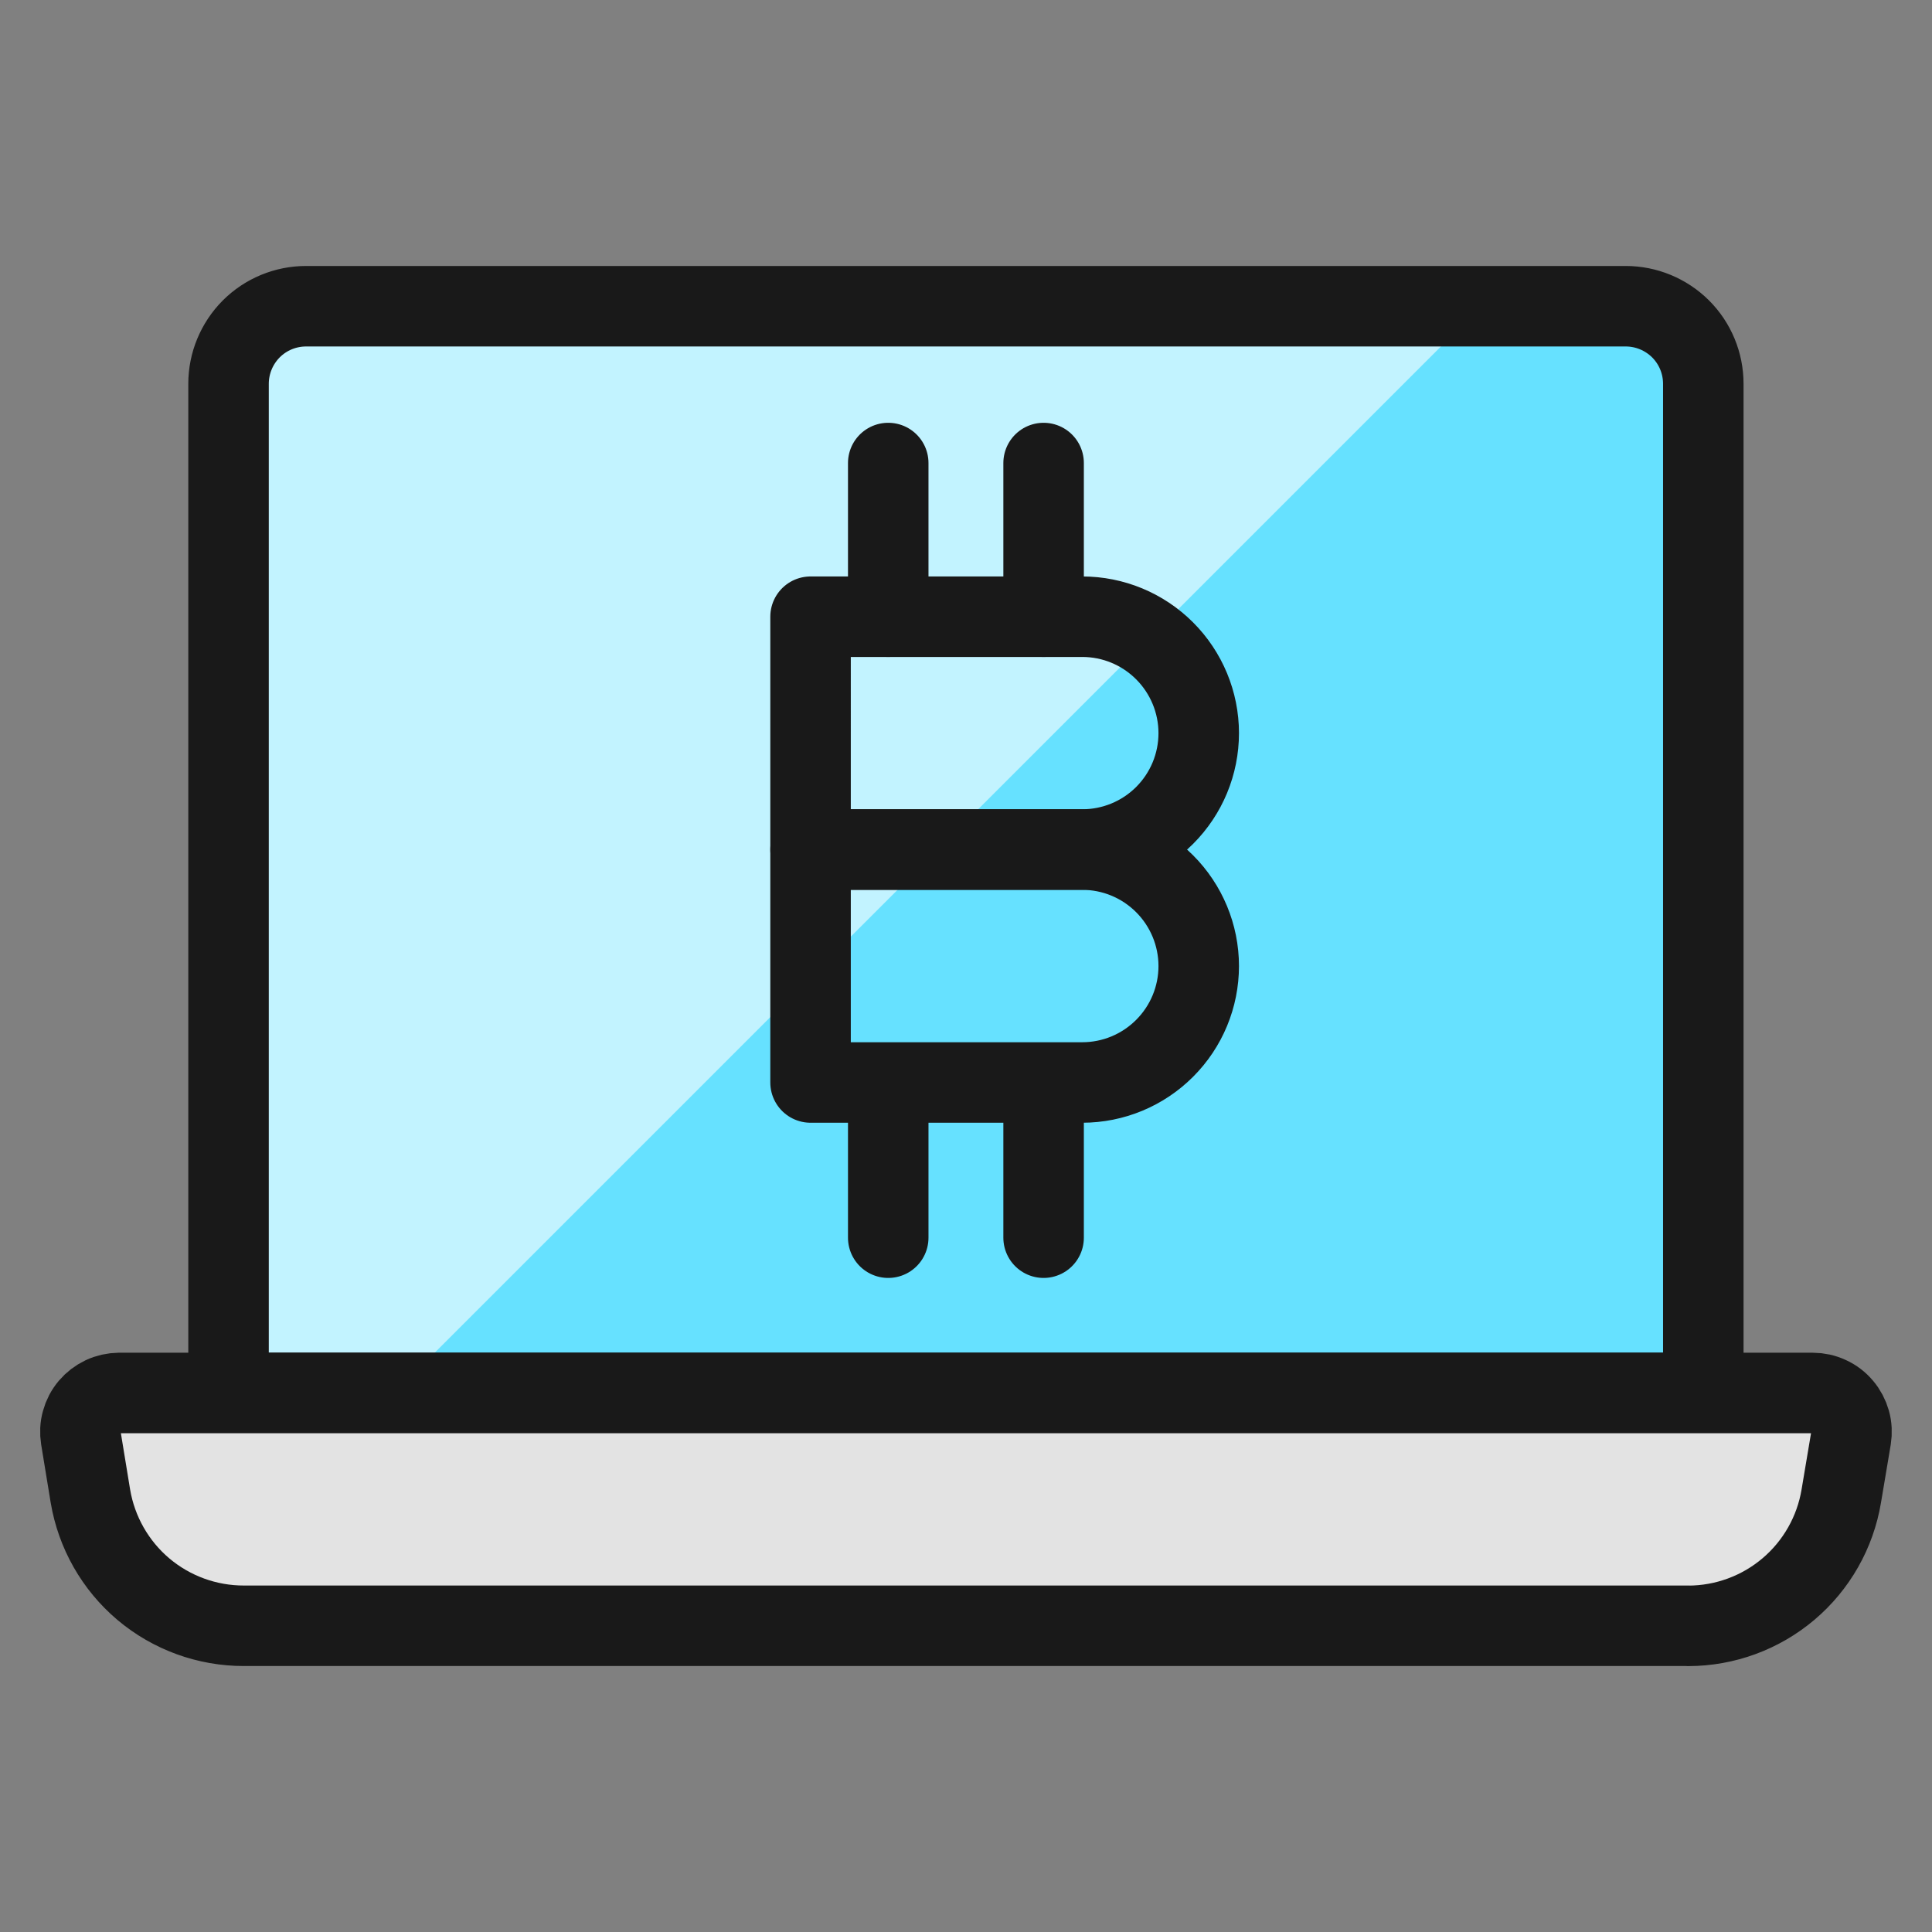
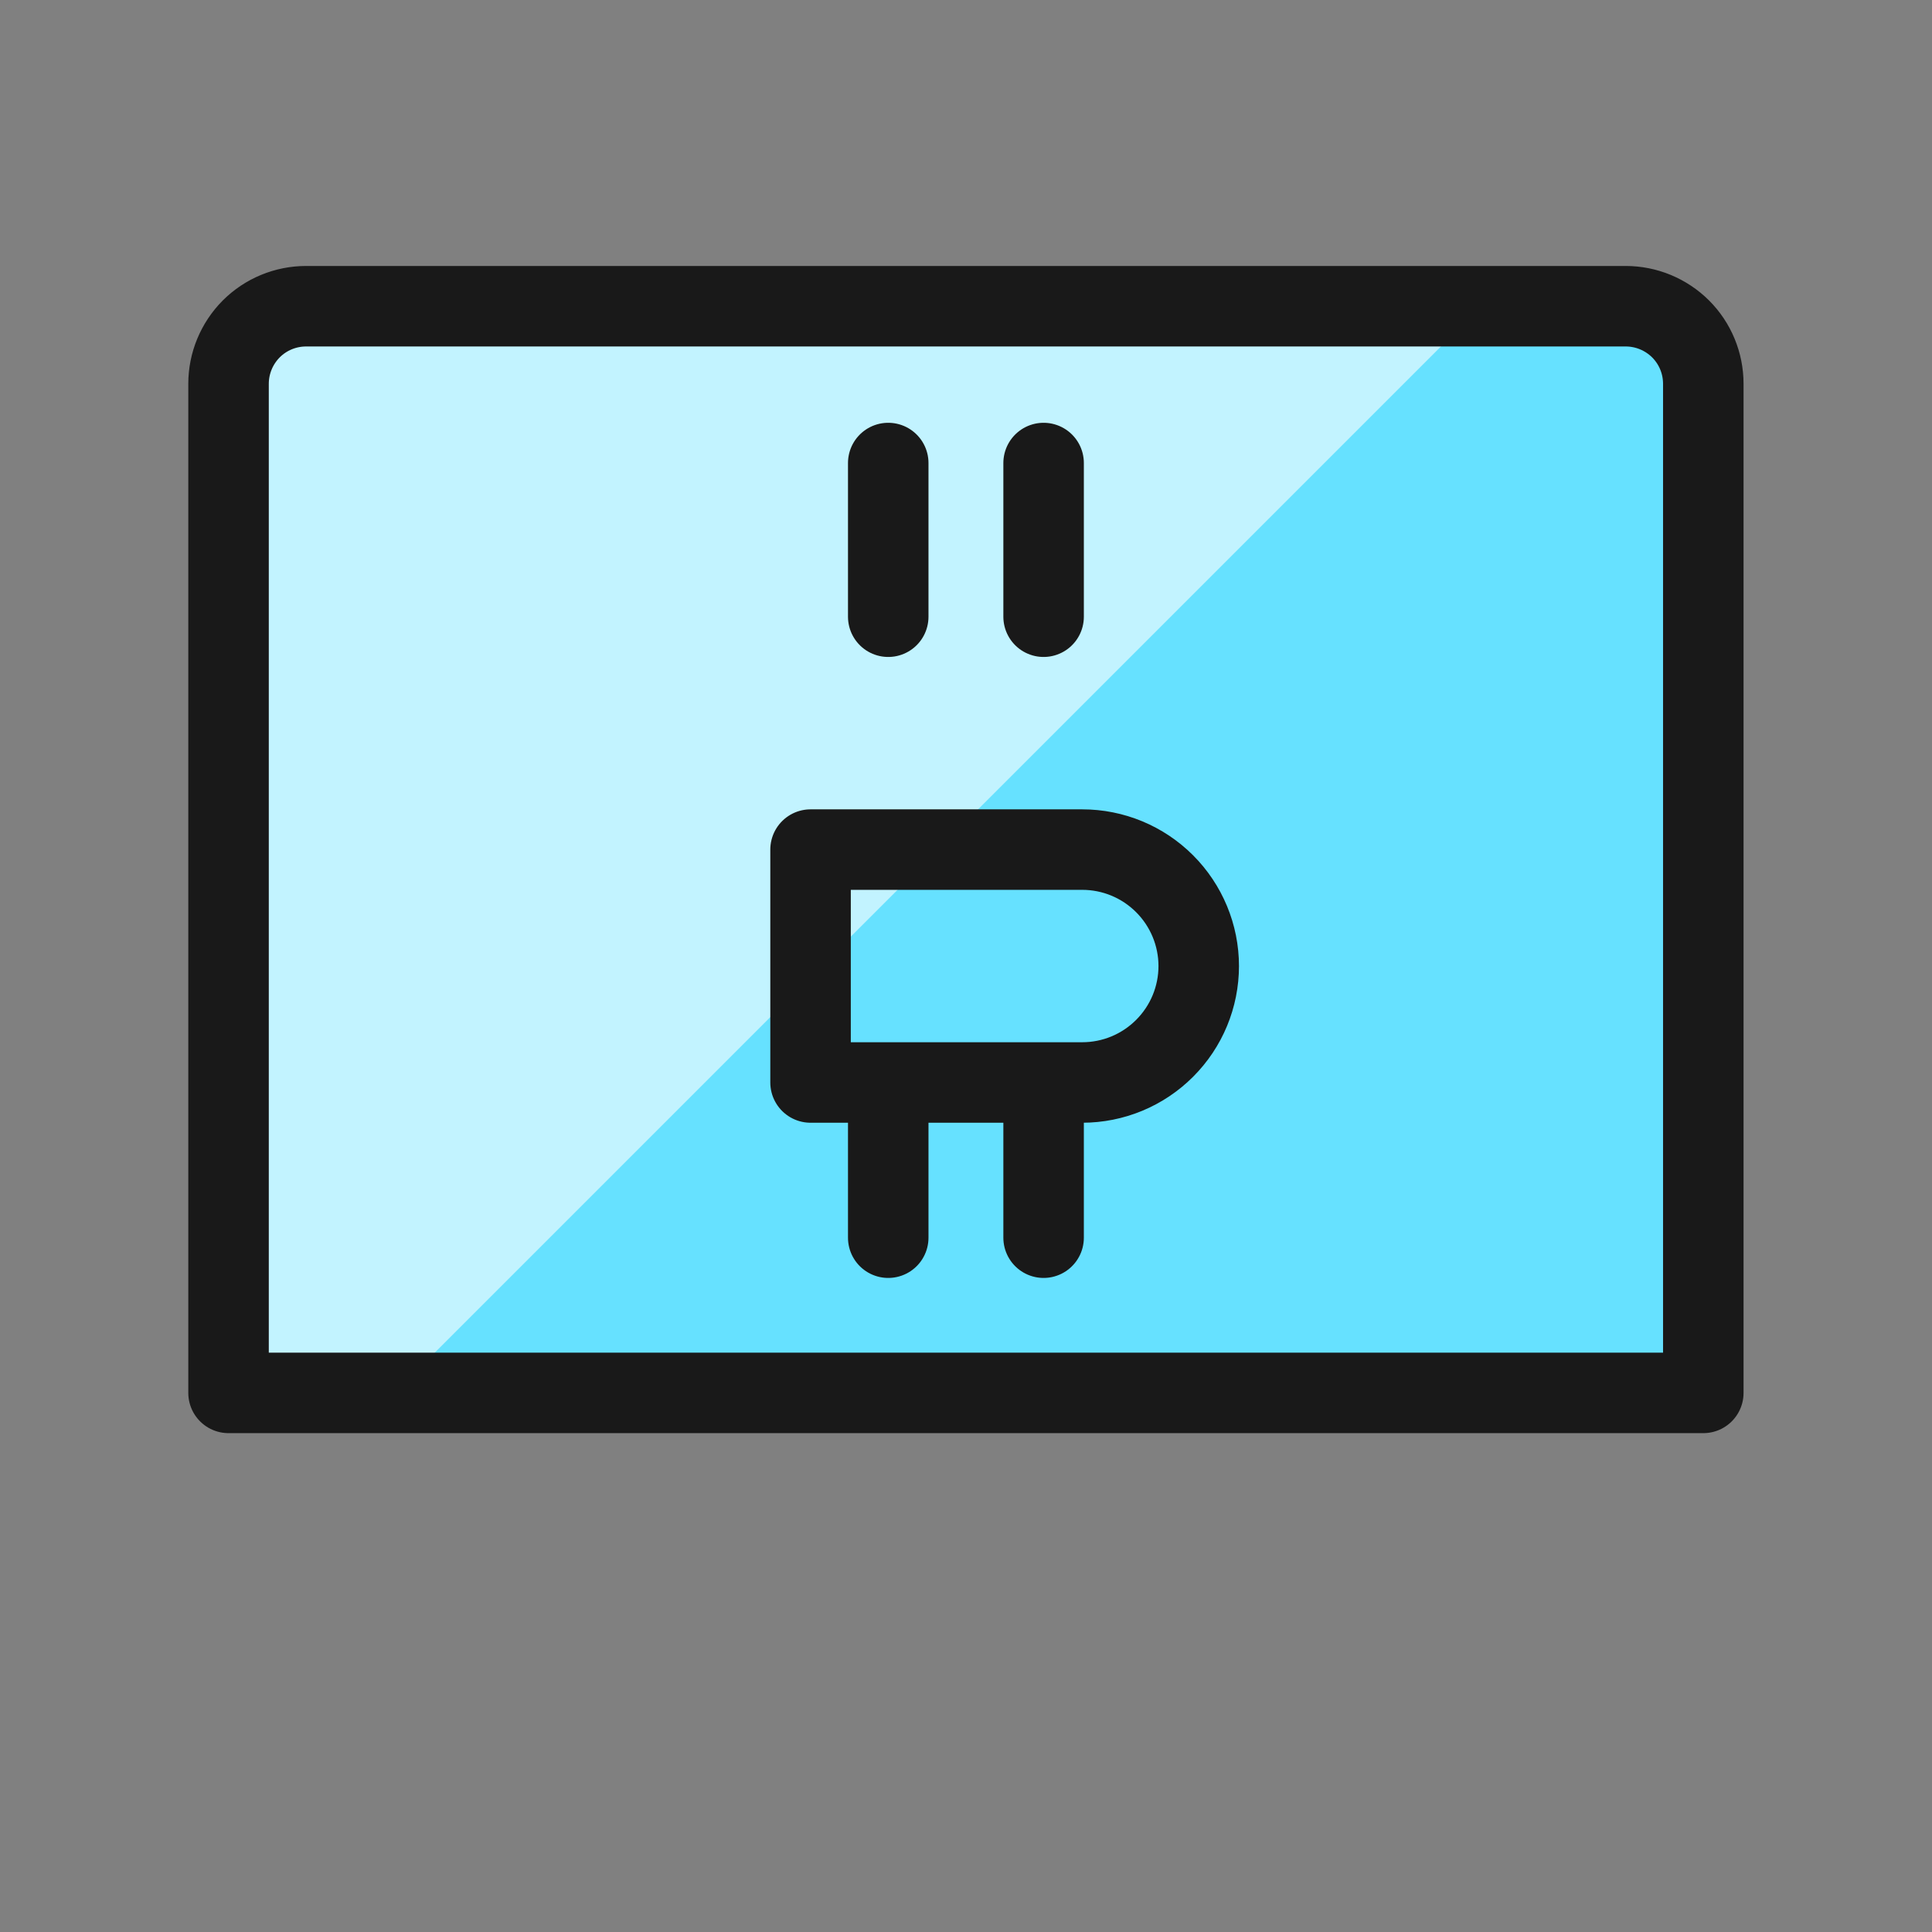
<svg xmlns="http://www.w3.org/2000/svg" fill="none" viewBox="0 0 24 24" id="Crypto-Currency-Bitcoin-Laptop--Streamline-Ultimate">
  <rect x="0" y="0" width="24" height="24" fill="#808080" stroke="none" />
  <desc>
    Crypto Currency Bitcoin Laptop Streamline Icon: https://streamlinehq.com
  </desc>
  <path fill="#66e1ff" d="M3.803 3.804H20.195c0.256 0 0.501 0.102 0.682 0.282 0.181 0.181 0.282 0.426 0.282 0.682V17.303H2.839V4.768c0 -0.256 0.102 -0.501 0.282 -0.682 0.181 -0.181 0.426 -0.282 0.682 -0.282Z" stroke-width="1" />
  <path fill="#c2f3ff" d="M18.4 3.804H3.803c-0.256 0 -0.501 0.102 -0.682 0.282 -0.181 0.181 -0.282 0.426 -0.282 0.682V17.303h2.062L18.4 3.804Z" stroke-width="1" />
  <path stroke="#191919" stroke-linecap="round" stroke-linejoin="round" d="M3.803 3.804H20.195c0.256 0 0.501 0.102 0.682 0.282 0.181 0.181 0.282 0.426 0.282 0.682V17.303H2.839V4.768c0 -0.256 0.102 -0.501 0.282 -0.682 0.181 -0.181 0.426 -0.282 0.682 -0.282Z" stroke-width="1" />
  <path stroke="#191919" stroke-linecap="round" stroke-linejoin="round" d="M11.034 5.752v1.909" stroke-width="1" />
  <path stroke="#191919" stroke-linecap="round" stroke-linejoin="round" d="M12.964 5.752v1.909" stroke-width="1" />
  <path stroke="#191919" stroke-linecap="round" stroke-linejoin="round" d="M11.034 13.466v1.909" stroke-width="1" />
  <path stroke="#191919" stroke-linecap="round" stroke-linejoin="round" d="M12.964 13.466v1.909" stroke-width="1" />
-   <path stroke="#191919" stroke-linecap="round" stroke-linejoin="round" d="M14.891 9.107c0 0.384 -0.152 0.751 -0.424 1.023 -0.271 0.271 -0.639 0.423 -1.023 0.423h-3.375V7.661h3.375c0.384 0 0.751 0.152 1.023 0.424 0.271 0.271 0.424 0.639 0.424 1.023Z" stroke-width="1" />
  <path stroke="#191919" stroke-linecap="round" stroke-linejoin="round" d="M14.891 12c0 0.384 -0.152 0.751 -0.424 1.023s-0.639 0.424 -1.023 0.424h-3.375v-2.893h3.375c0.384 0 0.751 0.152 1.023 0.424 0.271 0.271 0.424 0.639 0.424 1.023Z" stroke-width="1" />
-   <path fill="#e3e3e3" stroke="#191919" stroke-linecap="round" stroke-linejoin="round" d="M20.973 20.196H3.031c-0.457 0.001 -0.9 -0.16 -1.25 -0.455 -0.349 -0.295 -0.582 -0.705 -0.658 -1.156l-0.118 -0.72c-0.011 -0.069 -0.008 -0.139 0.011 -0.206 0.018 -0.067 0.051 -0.13 0.096 -0.183 0.045 -0.053 0.101 -0.096 0.164 -0.126 0.063 -0.03 0.132 -0.045 0.202 -0.046H22.518c0.07 0 0.139 0.015 0.203 0.045 0.064 0.029 0.12 0.072 0.165 0.126 0.045 0.053 0.078 0.116 0.097 0.183 0.019 0.068 0.022 0.138 0.011 0.207l-0.121 0.72c-0.075 0.45 -0.307 0.859 -0.655 1.154 -0.348 0.295 -0.789 0.457 -1.245 0.458Z" stroke-width="1" />
</svg>